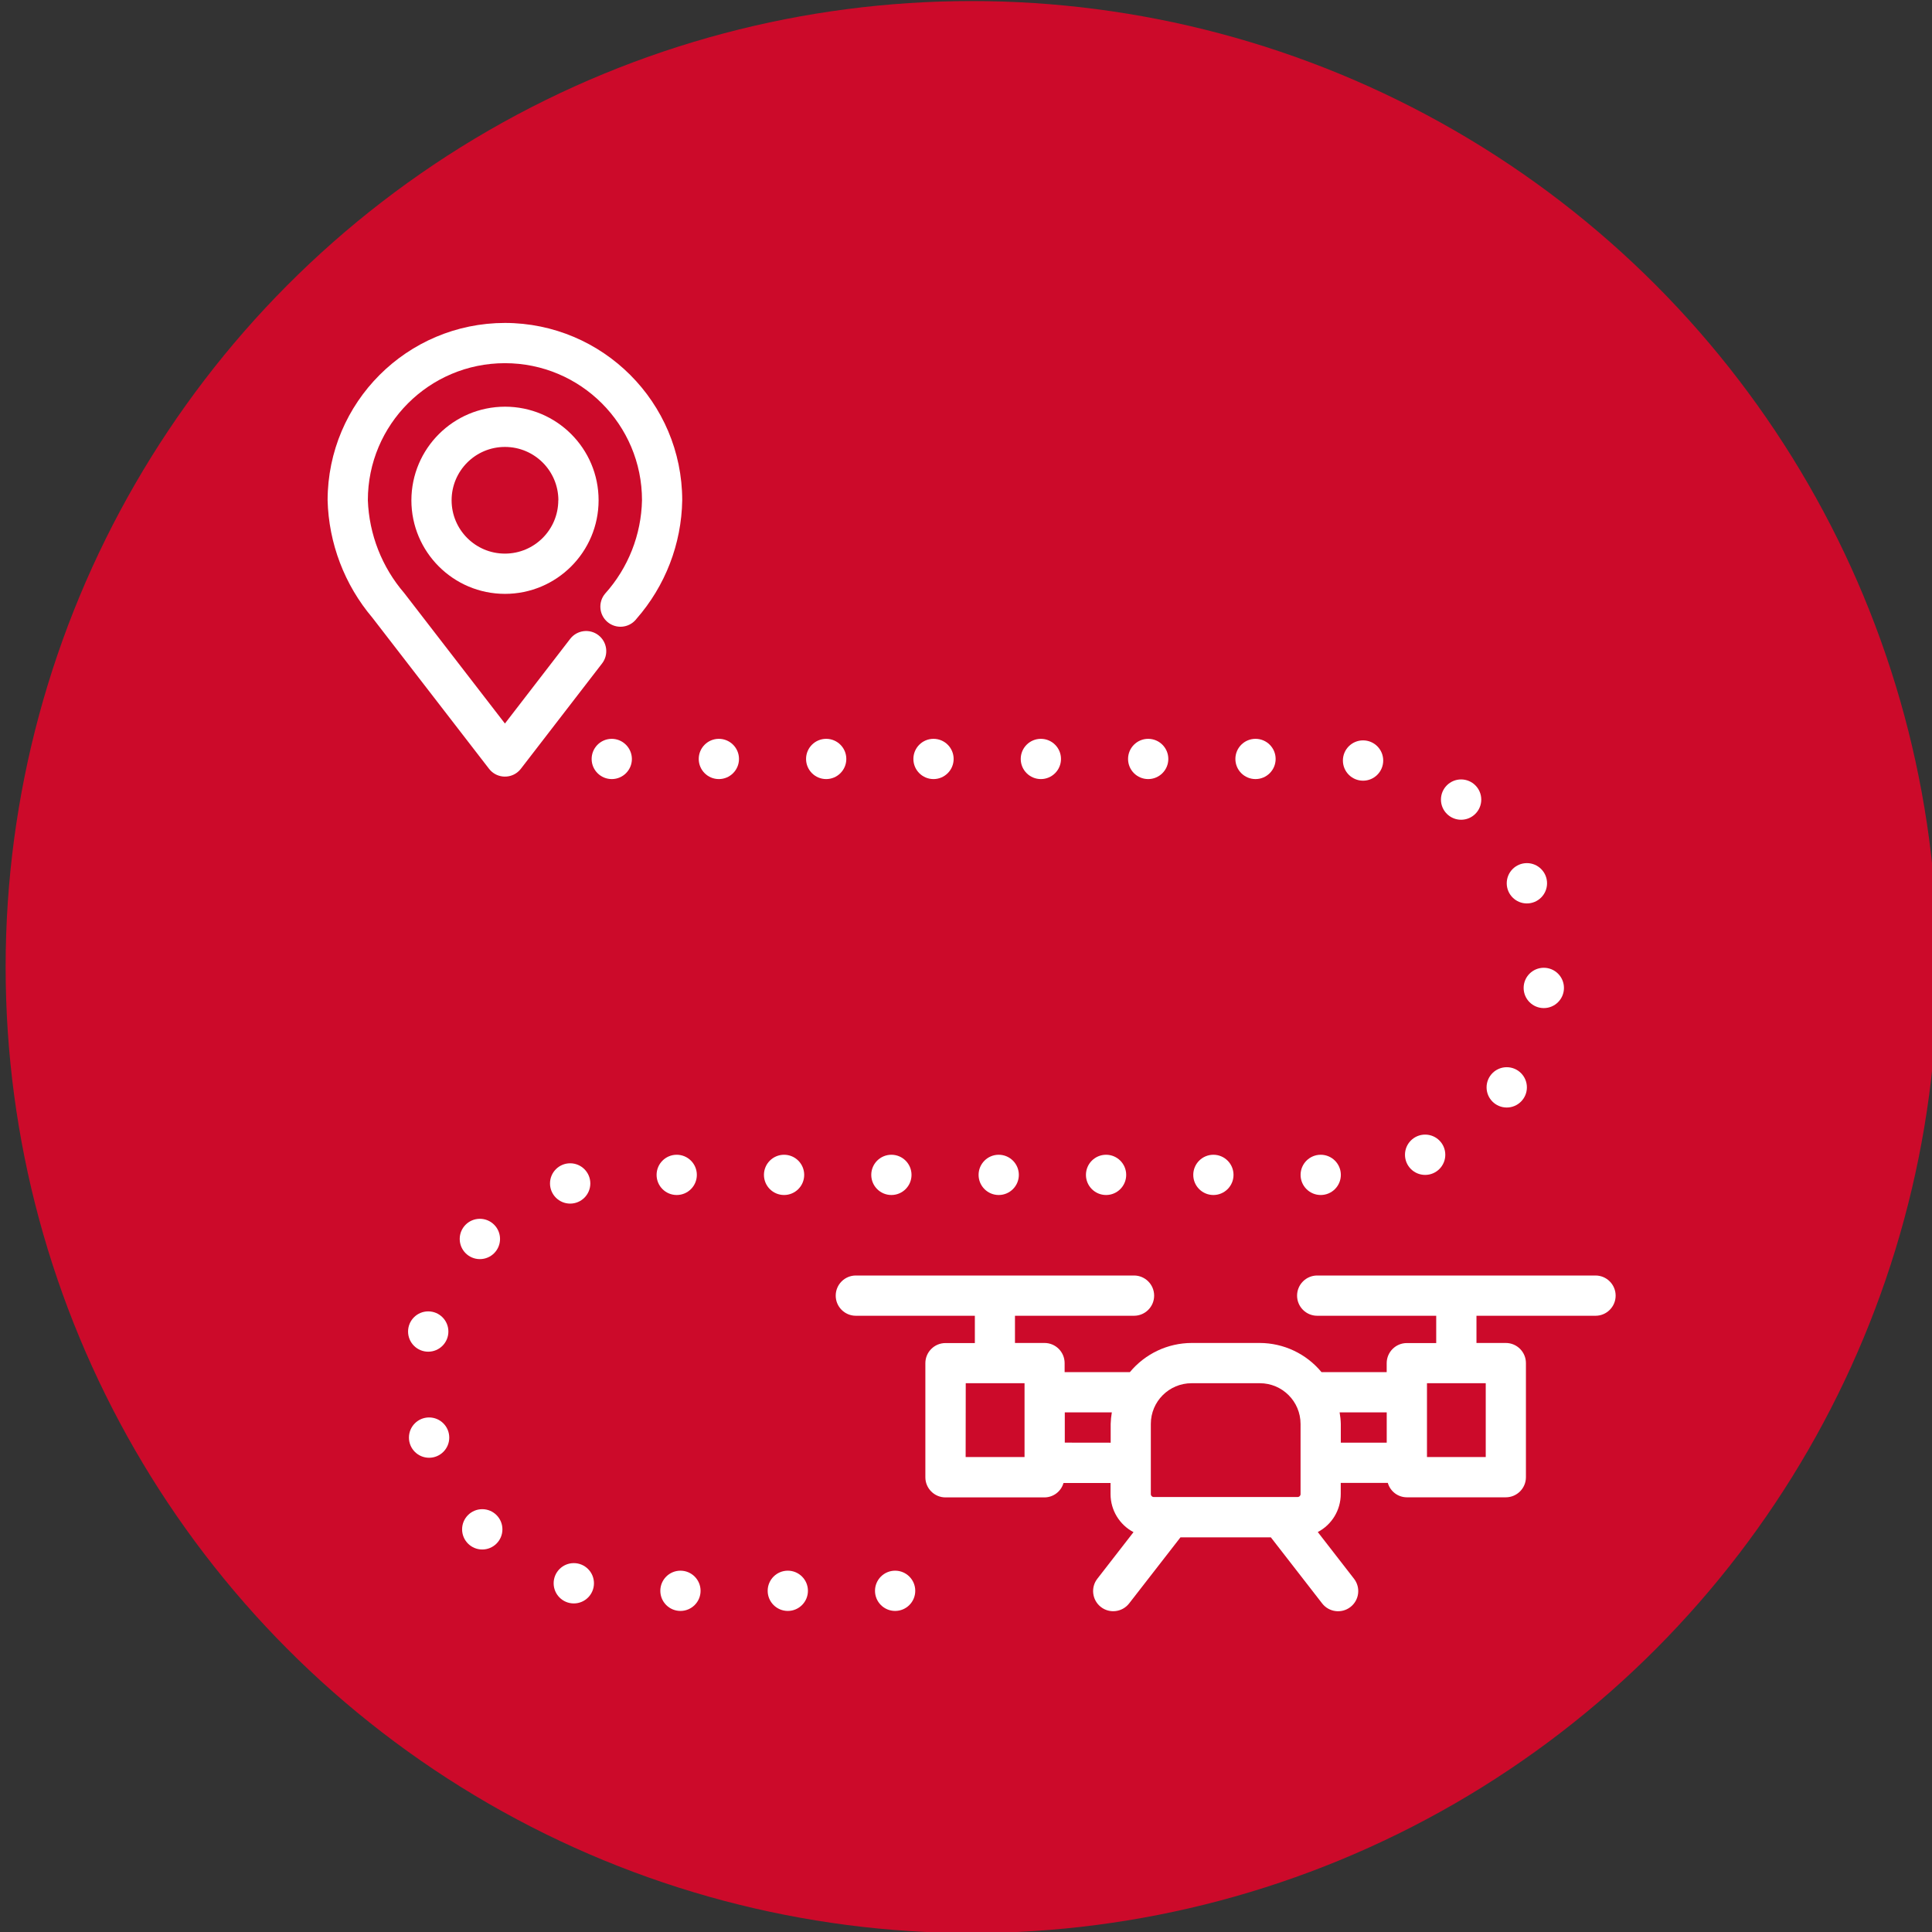
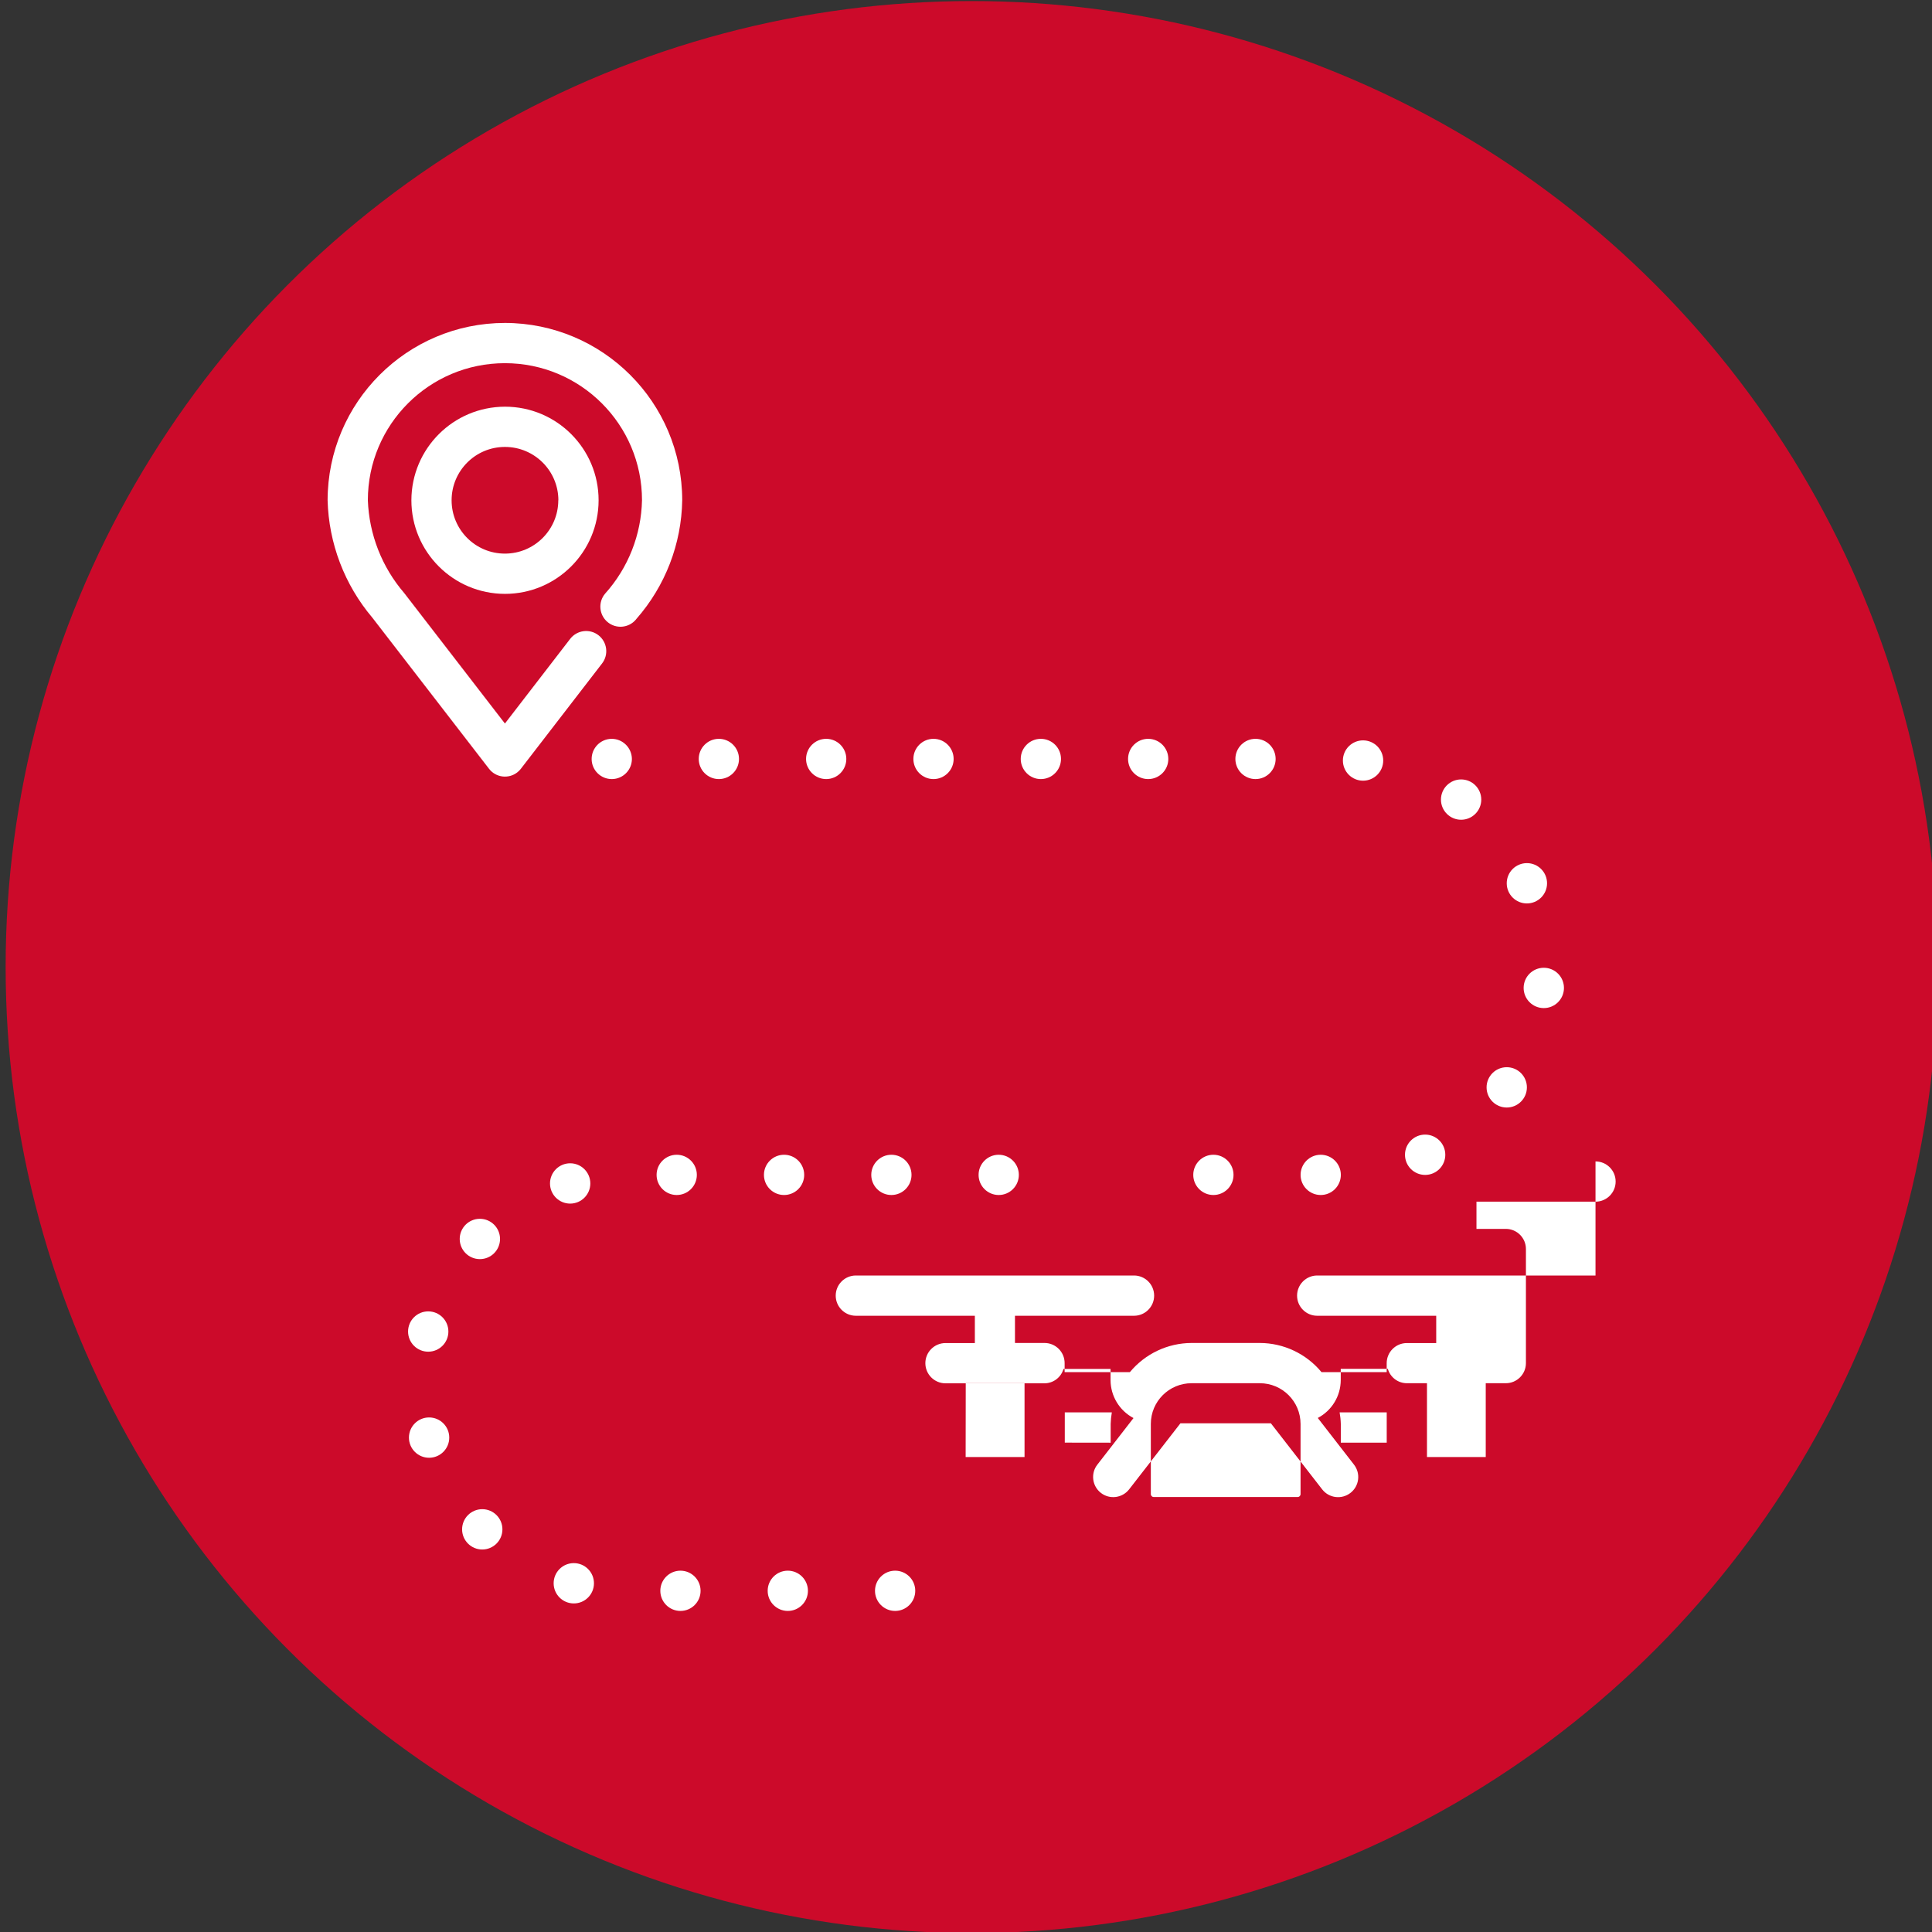
<svg xmlns="http://www.w3.org/2000/svg" id="Layer_1" data-name="Layer 1" viewBox="0 0 600 600">
  <rect x="0" y="0" width="600" height="600" fill="#333333" stroke="none" />
  <defs>
    <style> .cls-1 { fill: #cc0a2a; } .cls-2 { fill: #fff; } </style>
  </defs>
  <circle class="cls-1" cx="301.75" cy="300.33" r="300" />
  <g>
    <path class="cls-2" d="M127.76,155.35c0,16.05,13.01,29.07,29.06,29.08,16.05,0,29.07-13.01,29.08-29.06s-13.01-29.07-29.06-29.07h-.02c-16.04.03-29.03,13.02-29.06,29.06ZM173.38,155.35c0,9.15-7.41,16.57-16.56,16.58s-16.57-7.41-16.57-16.56,7.41-16.57,16.56-16.57h0c9.16,0,16.58,7.4,16.6,16.56h-.03Z" />
    <path class="cls-2" d="M156.81,100.29c-30.4.03-55.03,24.67-55.07,55.07.35,13.38,5.25,26.25,13.9,36.47l36.23,46.92c2.1,2.73,6.02,3.24,8.75,1.14.43-.32.81-.71,1.14-1.14l25.22-32.71c2.11-2.73,1.6-6.66-1.13-8.77s-6.66-1.6-8.77,1.13l-20.27,26.3-31.3-40.55c-6.91-8.04-10.88-18.19-11.27-28.79,0-23.51,19.06-42.57,42.57-42.57s42.57,19.06,42.57,42.57c-.23,10.72-4.28,21.01-11.45,28.99-2.23,2.63-1.91,6.57.72,8.81,2.63,2.23,6.57,1.91,8.81-.72.06-.07.13-.15.18-.23,8.96-10.21,14.01-23.27,14.23-36.85-.03-30.4-24.67-55.03-55.07-55.07h0Z" />
    <circle class="cls-2" cx="389.91" cy="235.7" r="6.25" />
    <circle class="cls-2" cx="310.16" cy="364.87" r="6.25" />
    <circle class="cls-2" cx="376.83" cy="364.87" r="6.25" />
    <circle class="cls-2" cx="323.25" cy="235.7" r="6.25" />
    <circle class="cls-2" cx="356.58" cy="235.7" r="6.25" />
    <circle class="cls-2" cx="289.91" cy="235.7" r="6.25" />
-     <circle class="cls-2" cx="343.5" cy="364.87" r="6.25" />
    <circle class="cls-2" cx="276.83" cy="364.87" r="6.25" />
    <circle class="cls-2" cx="410.16" cy="364.87" r="6.25" />
    <circle class="cls-2" cx="223.25" cy="235.7" r="6.25" />
    <circle class="cls-2" cx="243.5" cy="364.87" r="6.25" />
    <circle class="cls-2" cx="210.16" cy="364.87" r="6.25" />
    <circle class="cls-2" cx="244.66" cy="494.04" r="6.25" />
    <circle class="cls-2" cx="277.99" cy="494.04" r="6.25" />
    <circle class="cls-2" cx="256.58" cy="235.7" r="6.25" />
    <circle class="cls-2" cx="211.32" cy="494.04" r="6.25" />
    <path class="cls-2" d="M189.91,229.45c-3.45.05-6.21,2.88-6.17,6.33.04,3.45,2.88,6.21,6.33,6.17,3.42-.04,6.17-2.83,6.17-6.25-.03-3.47-2.86-6.28-6.33-6.25Z" />
-     <path class="cls-2" d="M495.5,396.12h-86.43c-3.45,0-6.25,2.8-6.25,6.25s2.8,6.25,6.25,6.25h36.96v8.48h-9.13c-3.45,0-6.25,2.8-6.25,6.25v2.77h-20.25c-4.73-5.71-11.75-9.03-19.17-9.05h-21.16c-7.42.02-14.43,3.34-19.17,9.05h-20.27v-2.8c0-3.45-2.8-6.25-6.25-6.25h-9.17v-8.45h36.97c3.45,0,6.25-2.8,6.25-6.25s-2.8-6.25-6.25-6.25h-86.39c-3.45,0-6.25,2.8-6.25,6.25s2.8,6.25,6.25,6.25h36.96v8.48h-9.12c-3.45,0-6.25,2.8-6.25,6.25v35.43c0,3.45,2.8,6.25,6.25,6.25h30.76c2.74-.02,5.13-1.84,5.89-4.47h14.61v3.49c.02,4.94,2.76,9.47,7.13,11.77l-11.23,14.47c-2.12,2.72-1.62,6.65,1.1,8.77s6.65,1.62,8.77-1.1l15.94-20.52h28.08l15.93,20.52c2.12,2.73,6.04,3.23,8.78,1.11s3.23-6.04,1.11-8.78l-11.25-14.5c4.38-2.3,7.12-6.83,7.13-11.77v-3.49h14.62c.75,2.63,3.15,4.46,5.89,4.47h30.75c3.45,0,6.25-2.8,6.25-6.25v-35.43c0-3.45-2.8-6.25-6.25-6.25h-9.11v-8.45h36.97c3.45,0,6.25-2.8,6.25-6.25s-2.8-6.25-6.25-6.25h0ZM370.08,429.57h21.17c6.98,0,12.64,5.66,12.65,12.64v21.81c0,.49-.4.89-.89.89h-44.72c-.49,0-.89-.4-.89-.89v-21.81c0-6.99,5.68-12.65,12.68-12.64h0ZM299.92,429.57h18.26v22.93h-18.29l.03-22.93ZM330.68,448.03v-9.41h14.61c-.21,1.18-.32,2.38-.36,3.59v5.83l-14.25-.02ZM416.03,438.62h14.63v9.41h-14.26v-5.83c-.03-1.2-.16-2.39-.37-3.58h0ZM461.41,452.5h-18.25v-22.93h18.25v22.93Z" />
+     <path class="cls-2" d="M495.5,396.12h-86.43c-3.45,0-6.25,2.8-6.25,6.25s2.8,6.25,6.25,6.25h36.96v8.48h-9.13c-3.45,0-6.25,2.8-6.25,6.25v2.77h-20.25c-4.73-5.71-11.75-9.03-19.17-9.05h-21.16c-7.42.02-14.43,3.34-19.17,9.05h-20.27v-2.8c0-3.45-2.8-6.25-6.25-6.25h-9.17v-8.45h36.97c3.45,0,6.25-2.8,6.25-6.25s-2.8-6.25-6.25-6.25h-86.39c-3.45,0-6.25,2.8-6.25,6.25s2.8,6.25,6.25,6.25h36.96v8.48h-9.12c-3.45,0-6.25,2.8-6.25,6.25c0,3.45,2.8,6.25,6.25,6.25h30.76c2.74-.02,5.13-1.84,5.89-4.47h14.61v3.49c.02,4.94,2.76,9.47,7.13,11.77l-11.23,14.47c-2.12,2.72-1.62,6.65,1.1,8.77s6.65,1.62,8.77-1.1l15.94-20.52h28.08l15.93,20.52c2.12,2.73,6.04,3.23,8.78,1.11s3.23-6.04,1.11-8.78l-11.25-14.5c4.38-2.3,7.12-6.83,7.13-11.77v-3.49h14.62c.75,2.63,3.15,4.46,5.89,4.47h30.75c3.45,0,6.25-2.8,6.25-6.25v-35.43c0-3.45-2.8-6.25-6.25-6.25h-9.11v-8.45h36.97c3.45,0,6.25-2.8,6.25-6.25s-2.8-6.25-6.25-6.25h0ZM370.08,429.57h21.17c6.98,0,12.64,5.66,12.65,12.64v21.81c0,.49-.4.89-.89.89h-44.72c-.49,0-.89-.4-.89-.89v-21.81c0-6.99,5.68-12.65,12.68-12.64h0ZM299.92,429.57h18.26v22.93h-18.29l.03-22.93ZM330.68,448.03v-9.41h14.61c-.21,1.18-.32,2.38-.36,3.59v5.83l-14.25-.02ZM416.03,438.62h14.63v9.41h-14.26v-5.83c-.03-1.2-.16-2.39-.37-3.58h0ZM461.41,452.5h-18.25v-22.93h18.25v22.93Z" />
    <circle class="cls-2" cx="423.31" cy="236.19" r="6.26" />
    <circle class="cls-2" cx="453.76" cy="248.32" r="6.26" />
    <circle class="cls-2" cx="474.19" cy="274.31" r="6.26" />
    <circle class="cls-2" cx="479.44" cy="306.81" r="6.26" />
    <circle class="cls-2" cx="467.93" cy="337.69" r="6.26" />
    <circle class="cls-2" cx="442.59" cy="358.62" r="6.26" />
    <circle class="cls-2" cx="177.07" cy="367.53" r="6.26" />
    <circle class="cls-2" cx="149.03" cy="384.77" r="6.26" />
    <circle class="cls-2" cx="132.99" cy="413.52" r="6.26" />
    <circle class="cls-2" cx="133.26" cy="446.46" r="6.26" />
    <circle class="cls-2" cx="149.77" cy="474.95" r="6.26" />
    <circle class="cls-2" cx="178.2" cy="491.7" r="6.26" />
  </g>
</svg>